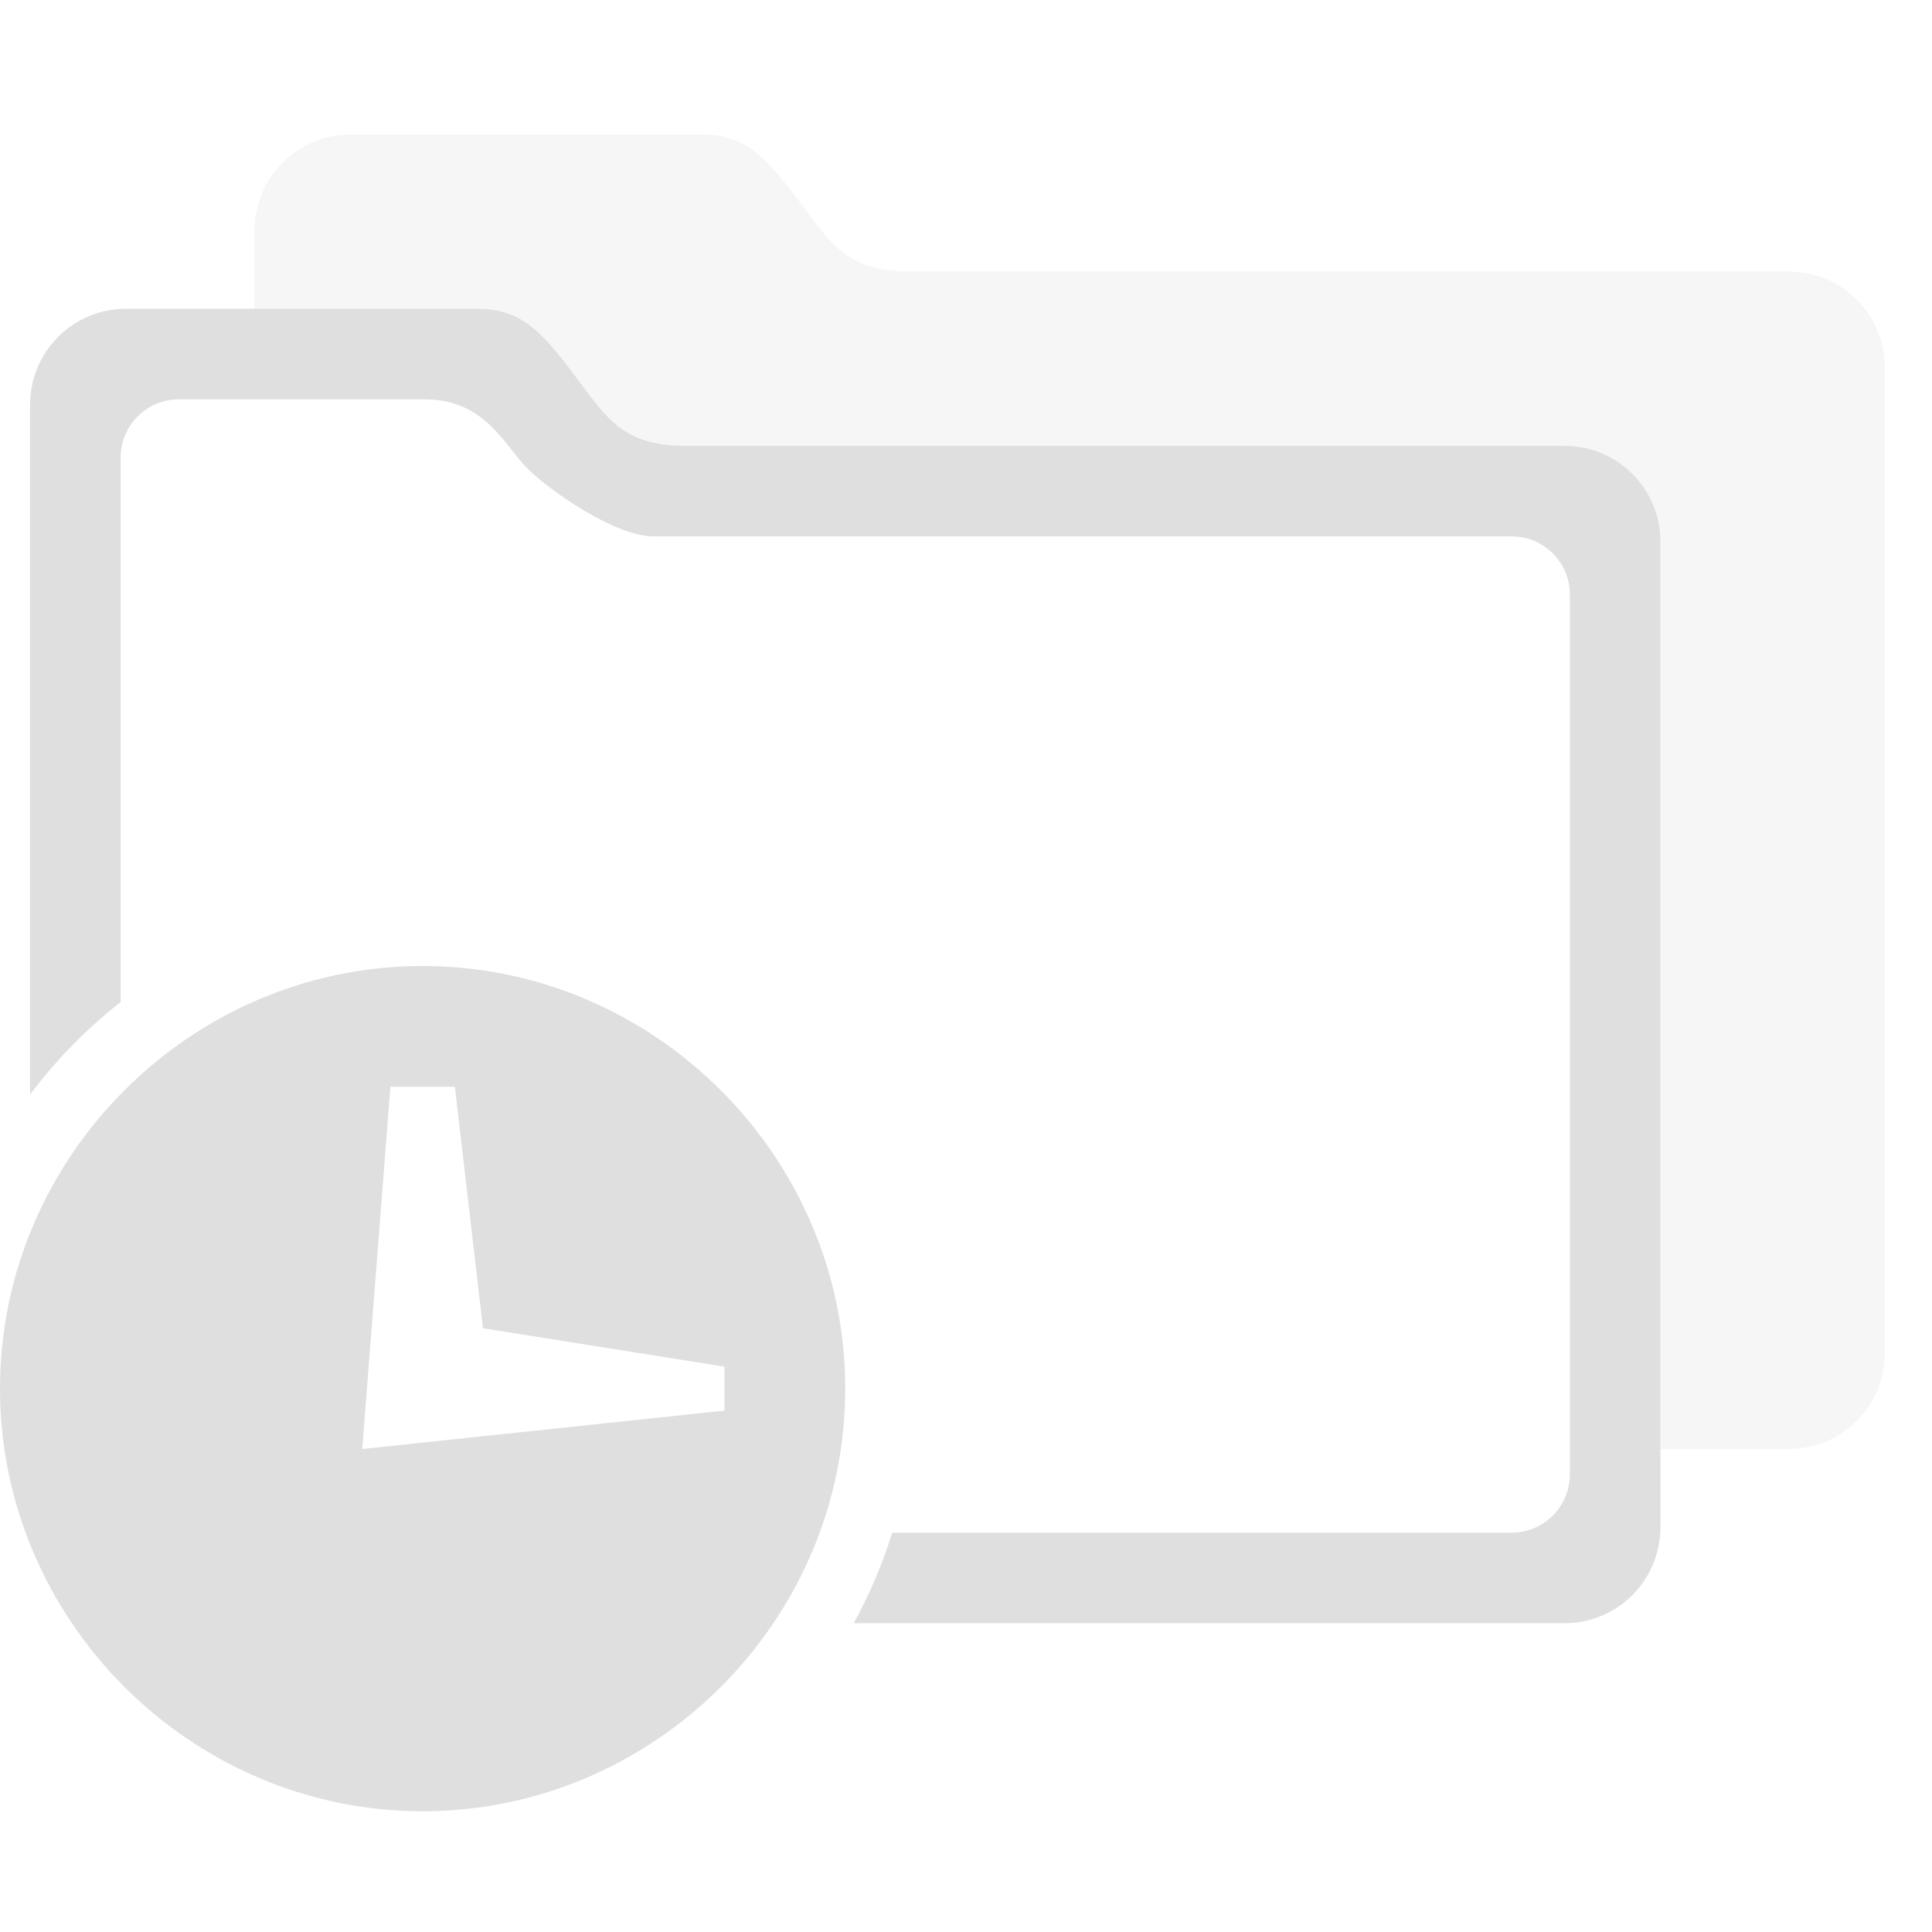
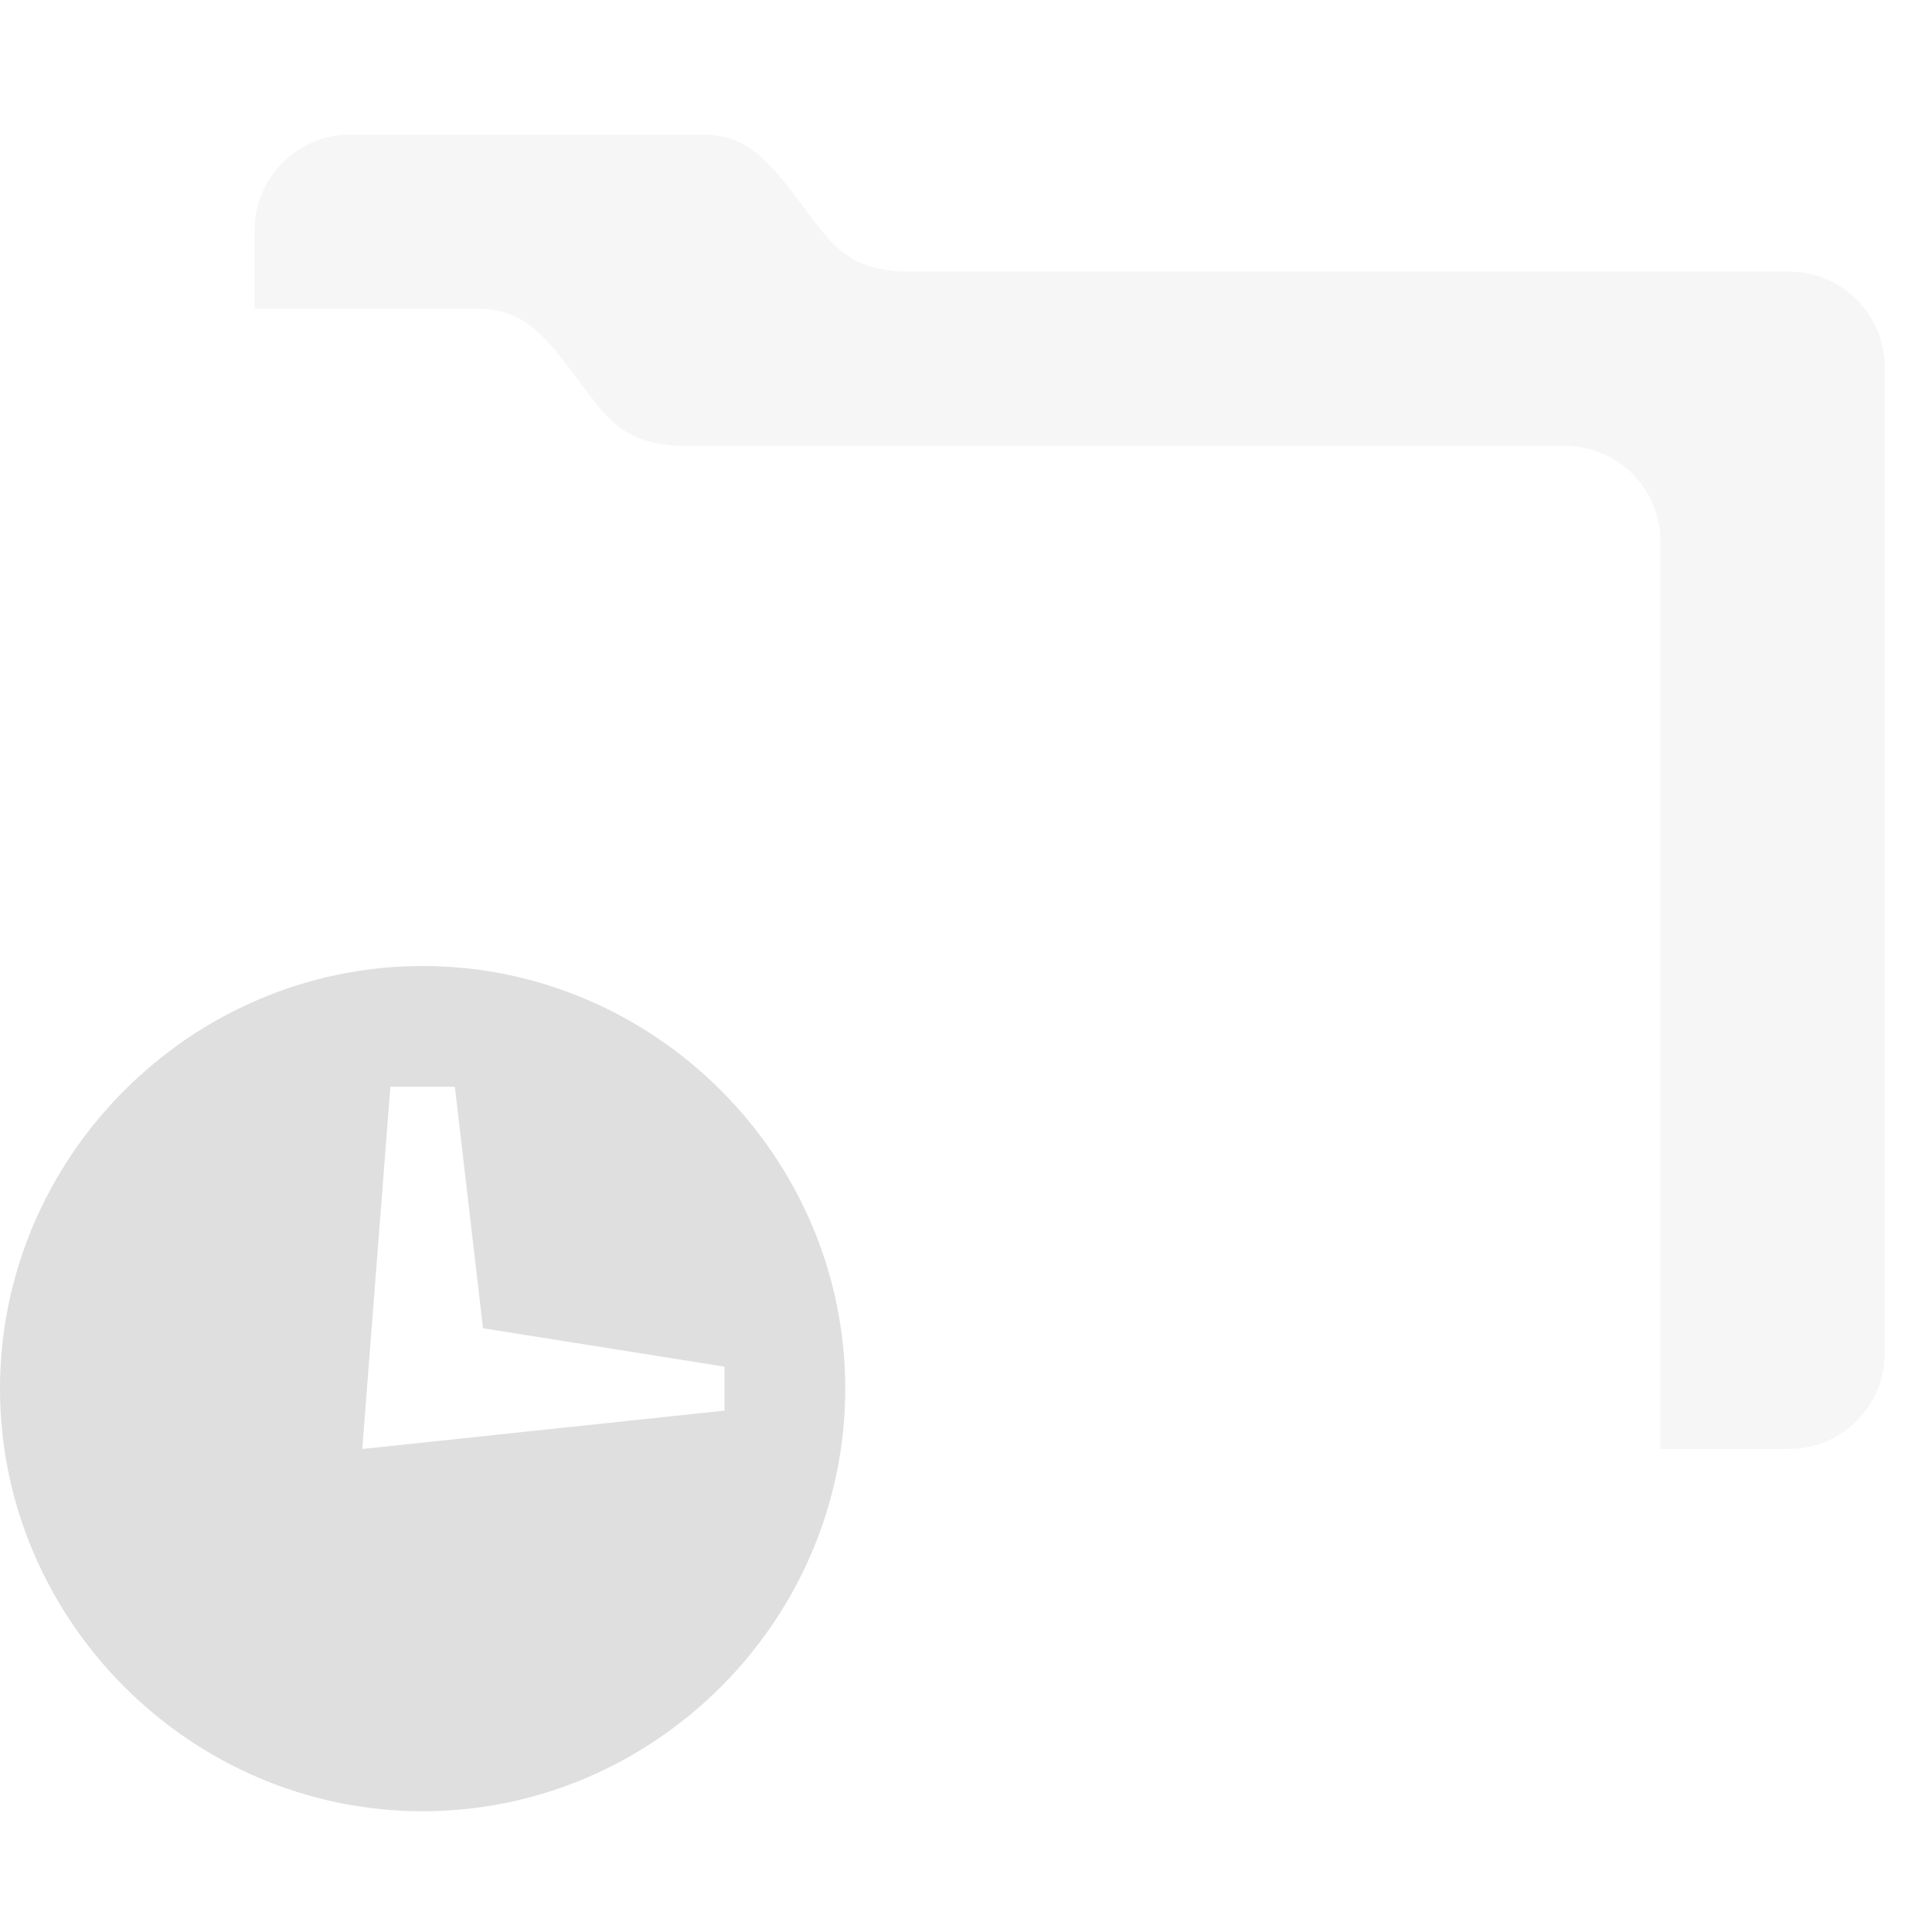
<svg xmlns="http://www.w3.org/2000/svg" style="fill-rule:evenodd;clip-rule:evenodd;stroke-linejoin:round;stroke-miterlimit:2" width="100%" height="100%" viewBox="0 0 16 16" xml:space="preserve">
  <defs>
    <style id="current-color-scheme" type="text/css">
   .ColorScheme-Text { color:#dfdfdf; } .ColorScheme-Highlight { color:#4285f4; } .ColorScheme-NeutralText { color:#ff9800; } .ColorScheme-PositiveText { color:#4caf50; } .ColorScheme-NegativeText { color:#f44336; }
  </style>
  </defs>
-   <path style="fill:currentColor;" class="ColorScheme-Text" d="M3.954,2.557c0.358,0 0.529,0.185 0.796,0.539c0.267,0.353 0.389,0.577 0.878,0.596l7.327,-0c0.441,-0 0.796,0.354 0.796,0.795l-0,8.16c-0,0.441 -0.355,0.796 -0.796,0.796l-5.885,-0c0.13,-0.237 0.238,-0.488 0.319,-0.75l5.129,-0c0.267,-0 0.483,-0.216 0.483,-0.483l-0,-7.286c-0,-0.267 -0.216,-0.482 -0.483,-0.482l-7.11,-0c-0.305,-0 -0.846,-0.368 -1.039,-0.561c-0.193,-0.193 -0.351,-0.574 -0.852,-0.574l-2.035,0c-0.267,0 -0.483,0.216 -0.483,0.483l0,4.509c-0.282,0.221 -0.534,0.478 -0.75,0.765l0,-5.711c0,-0.441 0.355,-0.796 0.796,-0.796l2.909,0Z" />
  <path style="fill:currentColor;fill-opacity:0.3" class="ColorScheme-Text" d="M2.108,2.557l-0,-0.647c-0,-0.441 0.354,-0.796 0.795,-0.796l2.91,0c0.358,0 0.529,0.186 0.795,0.539c0.267,0.353 0.389,0.577 0.879,0.596l7.327,-0c0.44,-0 0.795,0.355 0.795,0.795l0,8.161c0,0.44 -0.355,0.795 -0.795,0.795l-1.063,0l-0,-7.513c-0,-0.441 -0.355,-0.795 -0.796,-0.795l-7.327,-0c-0.489,-0.019 -0.611,-0.243 -0.878,-0.596c-0.267,-0.354 -0.438,-0.539 -0.796,-0.539l-1.846,0Z" />
  <path style="fill:currentColor;" class="ColorScheme-Text" d="M3.5,8c-1.92,-0 -3.5,1.58 -3.5,3.5c-0,1.92 1.58,3.5 3.5,3.5c1.92,0 3.5,-1.58 3.5,-3.5c0,-1.92 -1.58,-3.5 -3.5,-3.5Zm-0.267,1l0.534,0l0.233,2l2,0.318l0,0.364l-3,0.318l0.233,-3Z" />
</svg>